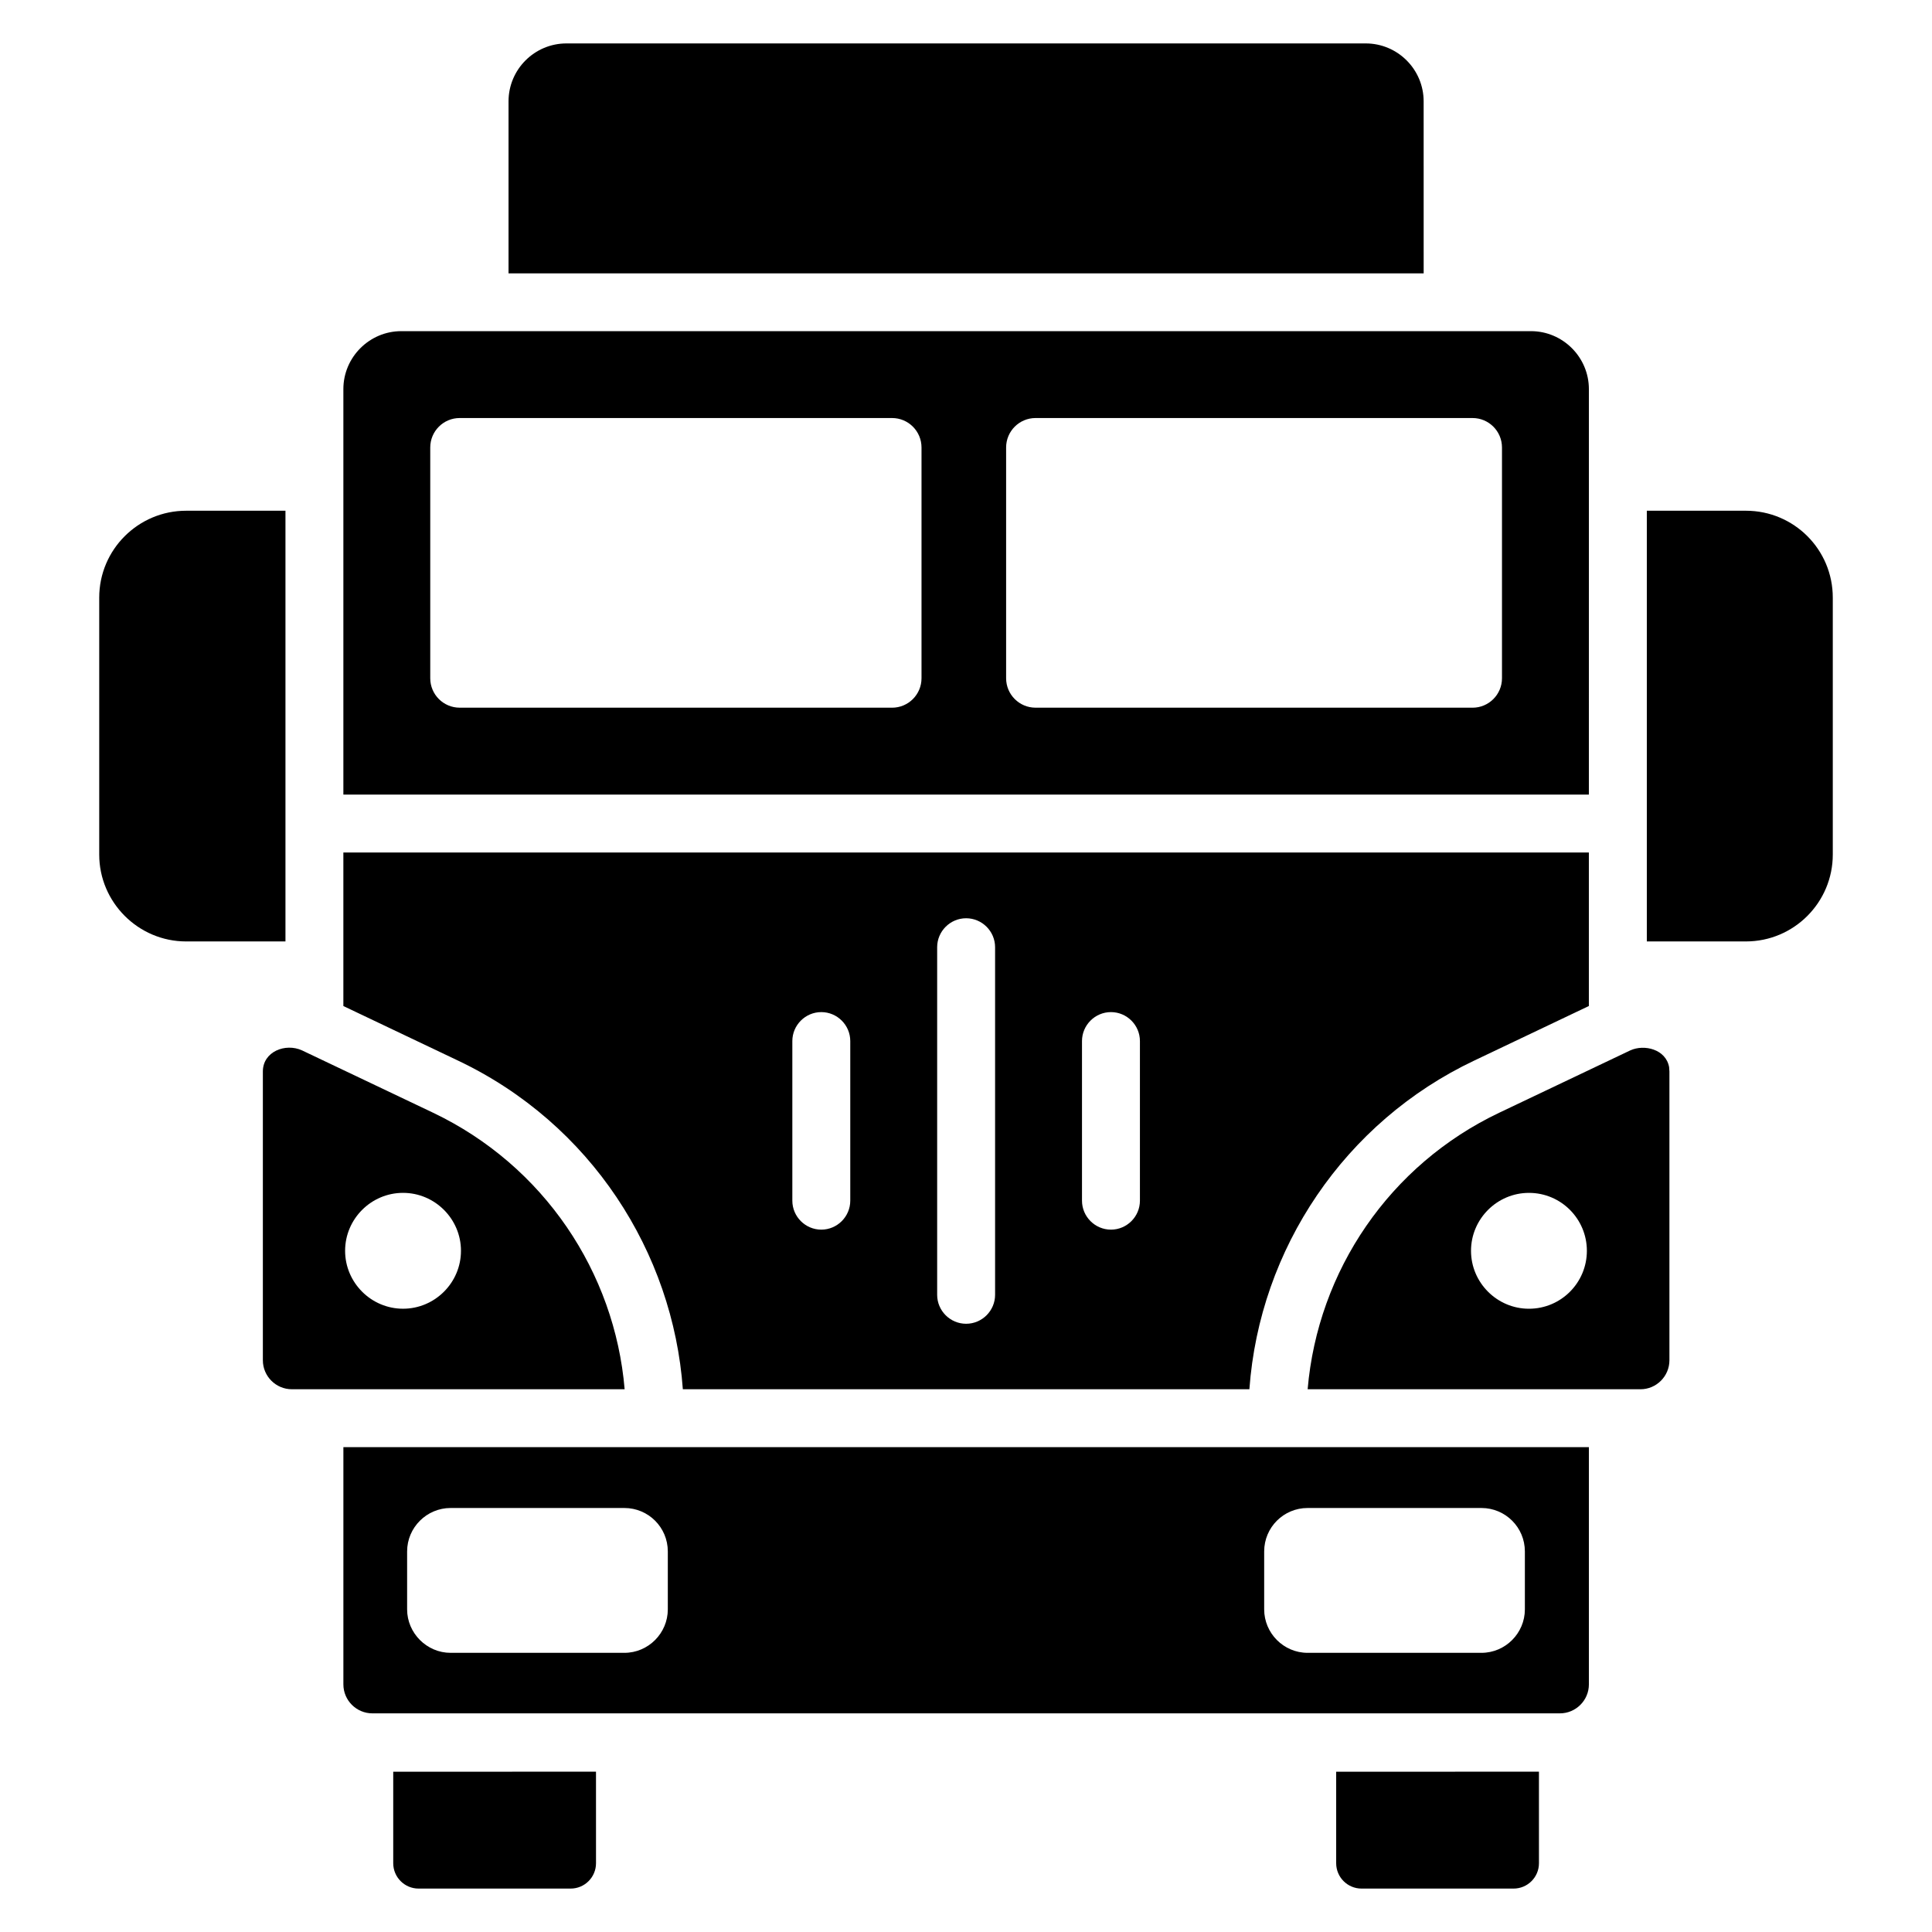
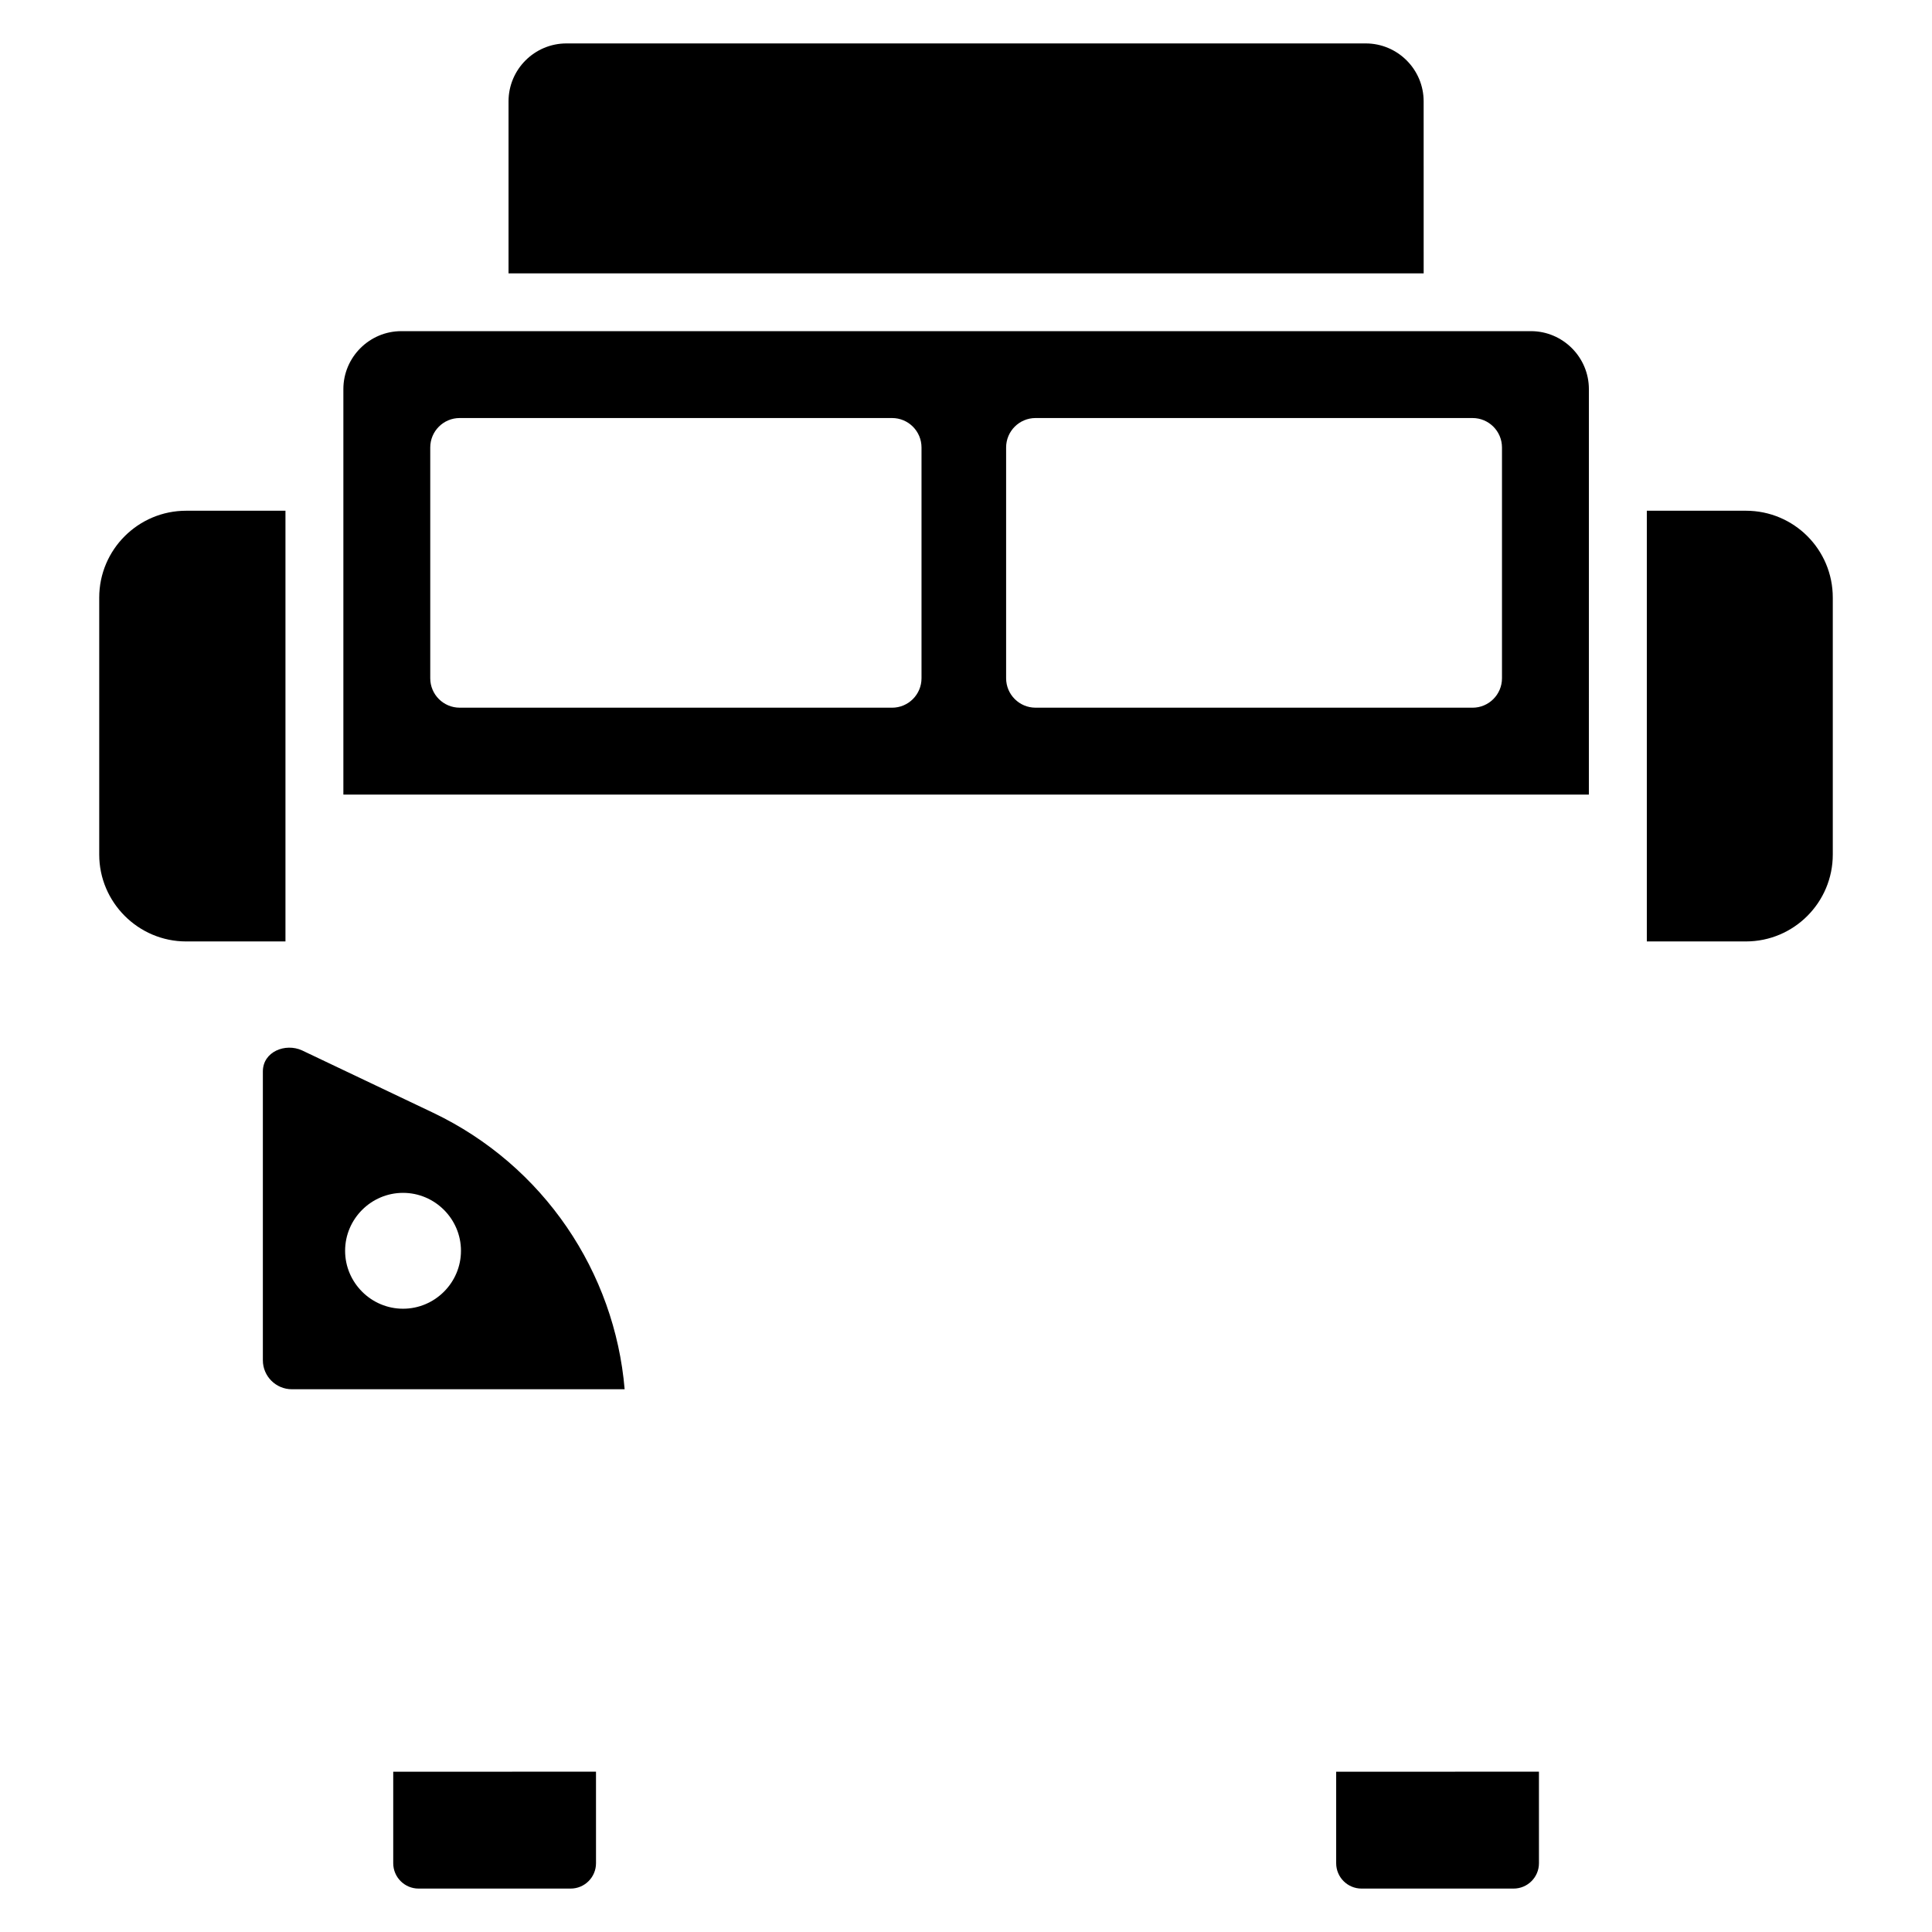
<svg xmlns="http://www.w3.org/2000/svg" fill="#000000" width="800px" height="800px" version="1.1" viewBox="144 144 512 512">
  <g>
    <path d="m606.68 279.35h-26.254v114.14h26.254c12.742 0 23.027-10.363 23.027-23.027v-68.086c0-12.742-10.285-23.027-23.027-23.027z" />
    <path d="m219.65 279.35h-26.328c-12.664 0-23.027 10.285-23.027 23.027v68.086c0 12.664 10.363 23.027 23.027 23.027h26.328z" />
-     <path d="m235 590.38c0 4.223 3.453 7.676 7.676 7.676h314.72c4.223 0 7.676-3.453 7.676-7.676v-62.867h-330.07zm244.02-35.23c0-6.371 5.144-11.516 11.516-11.516h46.055c6.371 0 11.516 5.141 11.516 11.516v15.352c0 6.293-5.144 11.516-11.516 11.516h-46.055c-6.371 0-11.516-5.219-11.516-11.516zm-227.13 0c0-6.371 5.219-11.516 11.516-11.516h46.055c6.371 0 11.516 5.141 11.516 11.516v15.352c0 6.293-5.144 11.516-11.516 11.516h-46.055c-6.293 0-11.516-5.219-11.516-11.516z" />
-     <path d="m324.96 512.16h150.14c2.688-37.23 25.254-70.852 59.645-87.125l30.32-14.43v-40.684l-330.07 0.004v40.684l30.32 14.43c35.312 16.734 57.035 50.891 59.645 87.121zm105.78-92.266c0-4.223 3.453-7.676 7.676-7.676 4.223 0 7.676 3.453 7.676 7.676v42.297c0 4.223-3.453 7.676-7.676 7.676-4.223 0-7.676-3.453-7.676-7.676zm-38.383-24.871c0-4.223 3.453-7.676 7.676-7.676s7.676 3.453 7.676 7.676v92.113c0 4.223-3.453 7.676-7.676 7.676s-7.676-3.453-7.676-7.676zm-38.379 24.871c0-4.223 3.453-7.676 7.676-7.676s7.676 3.453 7.676 7.676v42.297c0 4.223-3.453 7.676-7.676 7.676s-7.676-3.453-7.676-7.676z" />
    <path d="m521.28 170.86c0-8.465-6.891-15.352-15.352-15.352h-211.81c-8.465 0-15.352 6.887-15.352 15.352v45.578h242.52z" />
    <path d="m565.07 247.11c0-8.441-6.906-15.352-15.352-15.352h-299.37c-8.445 0-15.352 6.91-15.352 15.352v107.46h330.07zm-176.86 76.633c0 4.309-3.492 7.805-7.805 7.805l-114.58-0.004c-4.309 0-7.805-3.492-7.805-7.805v-61.152c0-4.309 3.492-7.805 7.805-7.805h114.58c4.309 0 7.805 3.492 7.805 7.805zm153.83 0c0 4.309-3.492 7.805-7.805 7.805l-115.8-0.004c-4.309 0-7.805-3.492-7.805-7.805v-61.152c0-4.309 3.492-7.805 7.805-7.805h115.8c4.309 0 7.805 3.492 7.805 7.805z" />
    <path d="m258.72 438.86-34.695-16.504c-4.375-1.996-10.363 0.309-10.363 5.602v76.531c0 4.223 3.453 7.676 7.676 7.676h88.199c-2.613-30.934-21.344-59.258-50.816-73.305zm-7.91 51.965c-8.441 0-15.352-6.906-15.352-15.352 0-8.445 6.91-15.352 15.352-15.352 8.445 0 15.352 6.91 15.352 15.352 0.004 8.445-6.906 15.352-15.352 15.352z" />
    <path d="m248.21 613.52v24.25c0 3.715 3.012 6.723 6.723 6.723h40.293c3.715 0 6.723-3.012 6.723-6.727l-0.004-24.25z" />
    <path d="m498.1 613.52v24.25c0 3.715 3.012 6.723 6.723 6.723h40.293c3.715 0 6.723-3.012 6.723-6.727l-0.004-24.25z" />
-     <path d="m576.05 422.36-34.695 16.504c-29.094 13.816-48.129 41.91-50.816 73.305h88.199c4.223 0 7.676-3.453 7.676-7.676v-76.527c0-0.383-0.078-0.766-0.078-1.152-0.844-4.762-6.598-6.141-10.285-4.453zm-26.863 68.469c-8.441 0-15.352-6.906-15.352-15.352 0-8.445 6.91-15.352 15.352-15.352 8.52 0 15.352 6.91 15.352 15.352 0 8.445-6.832 15.352-15.352 15.352z" />
  </g>
</svg>